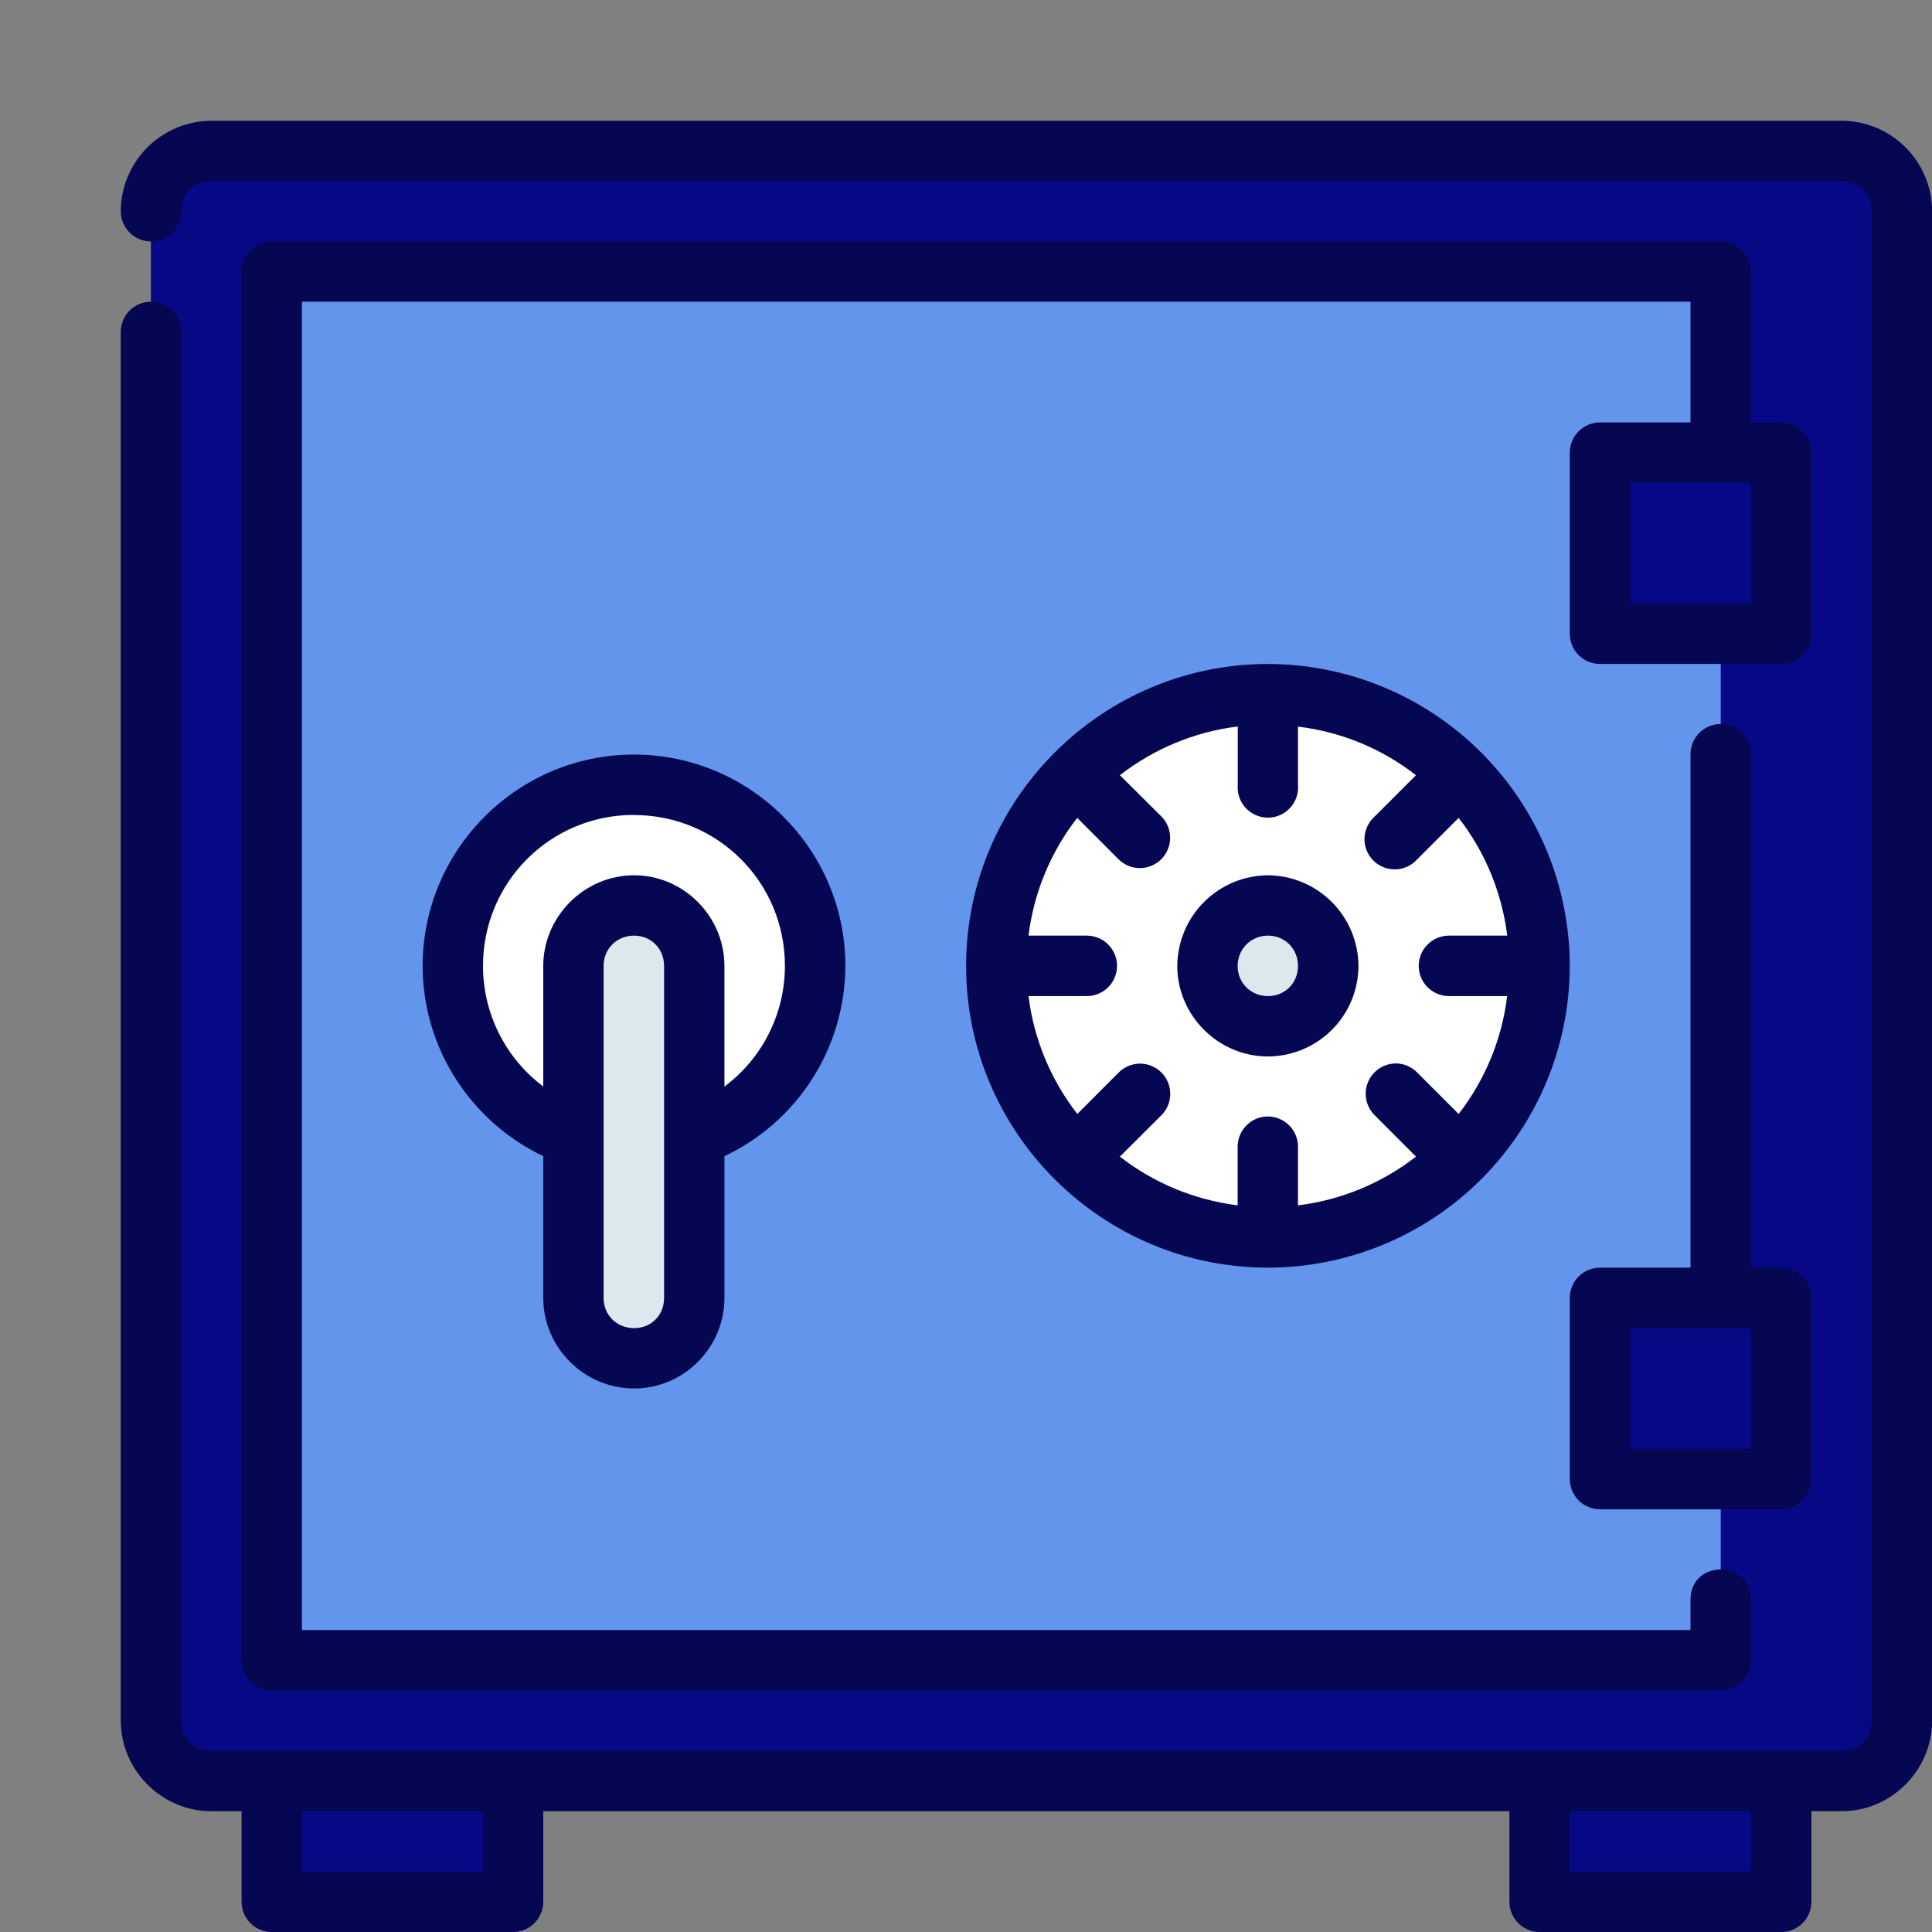
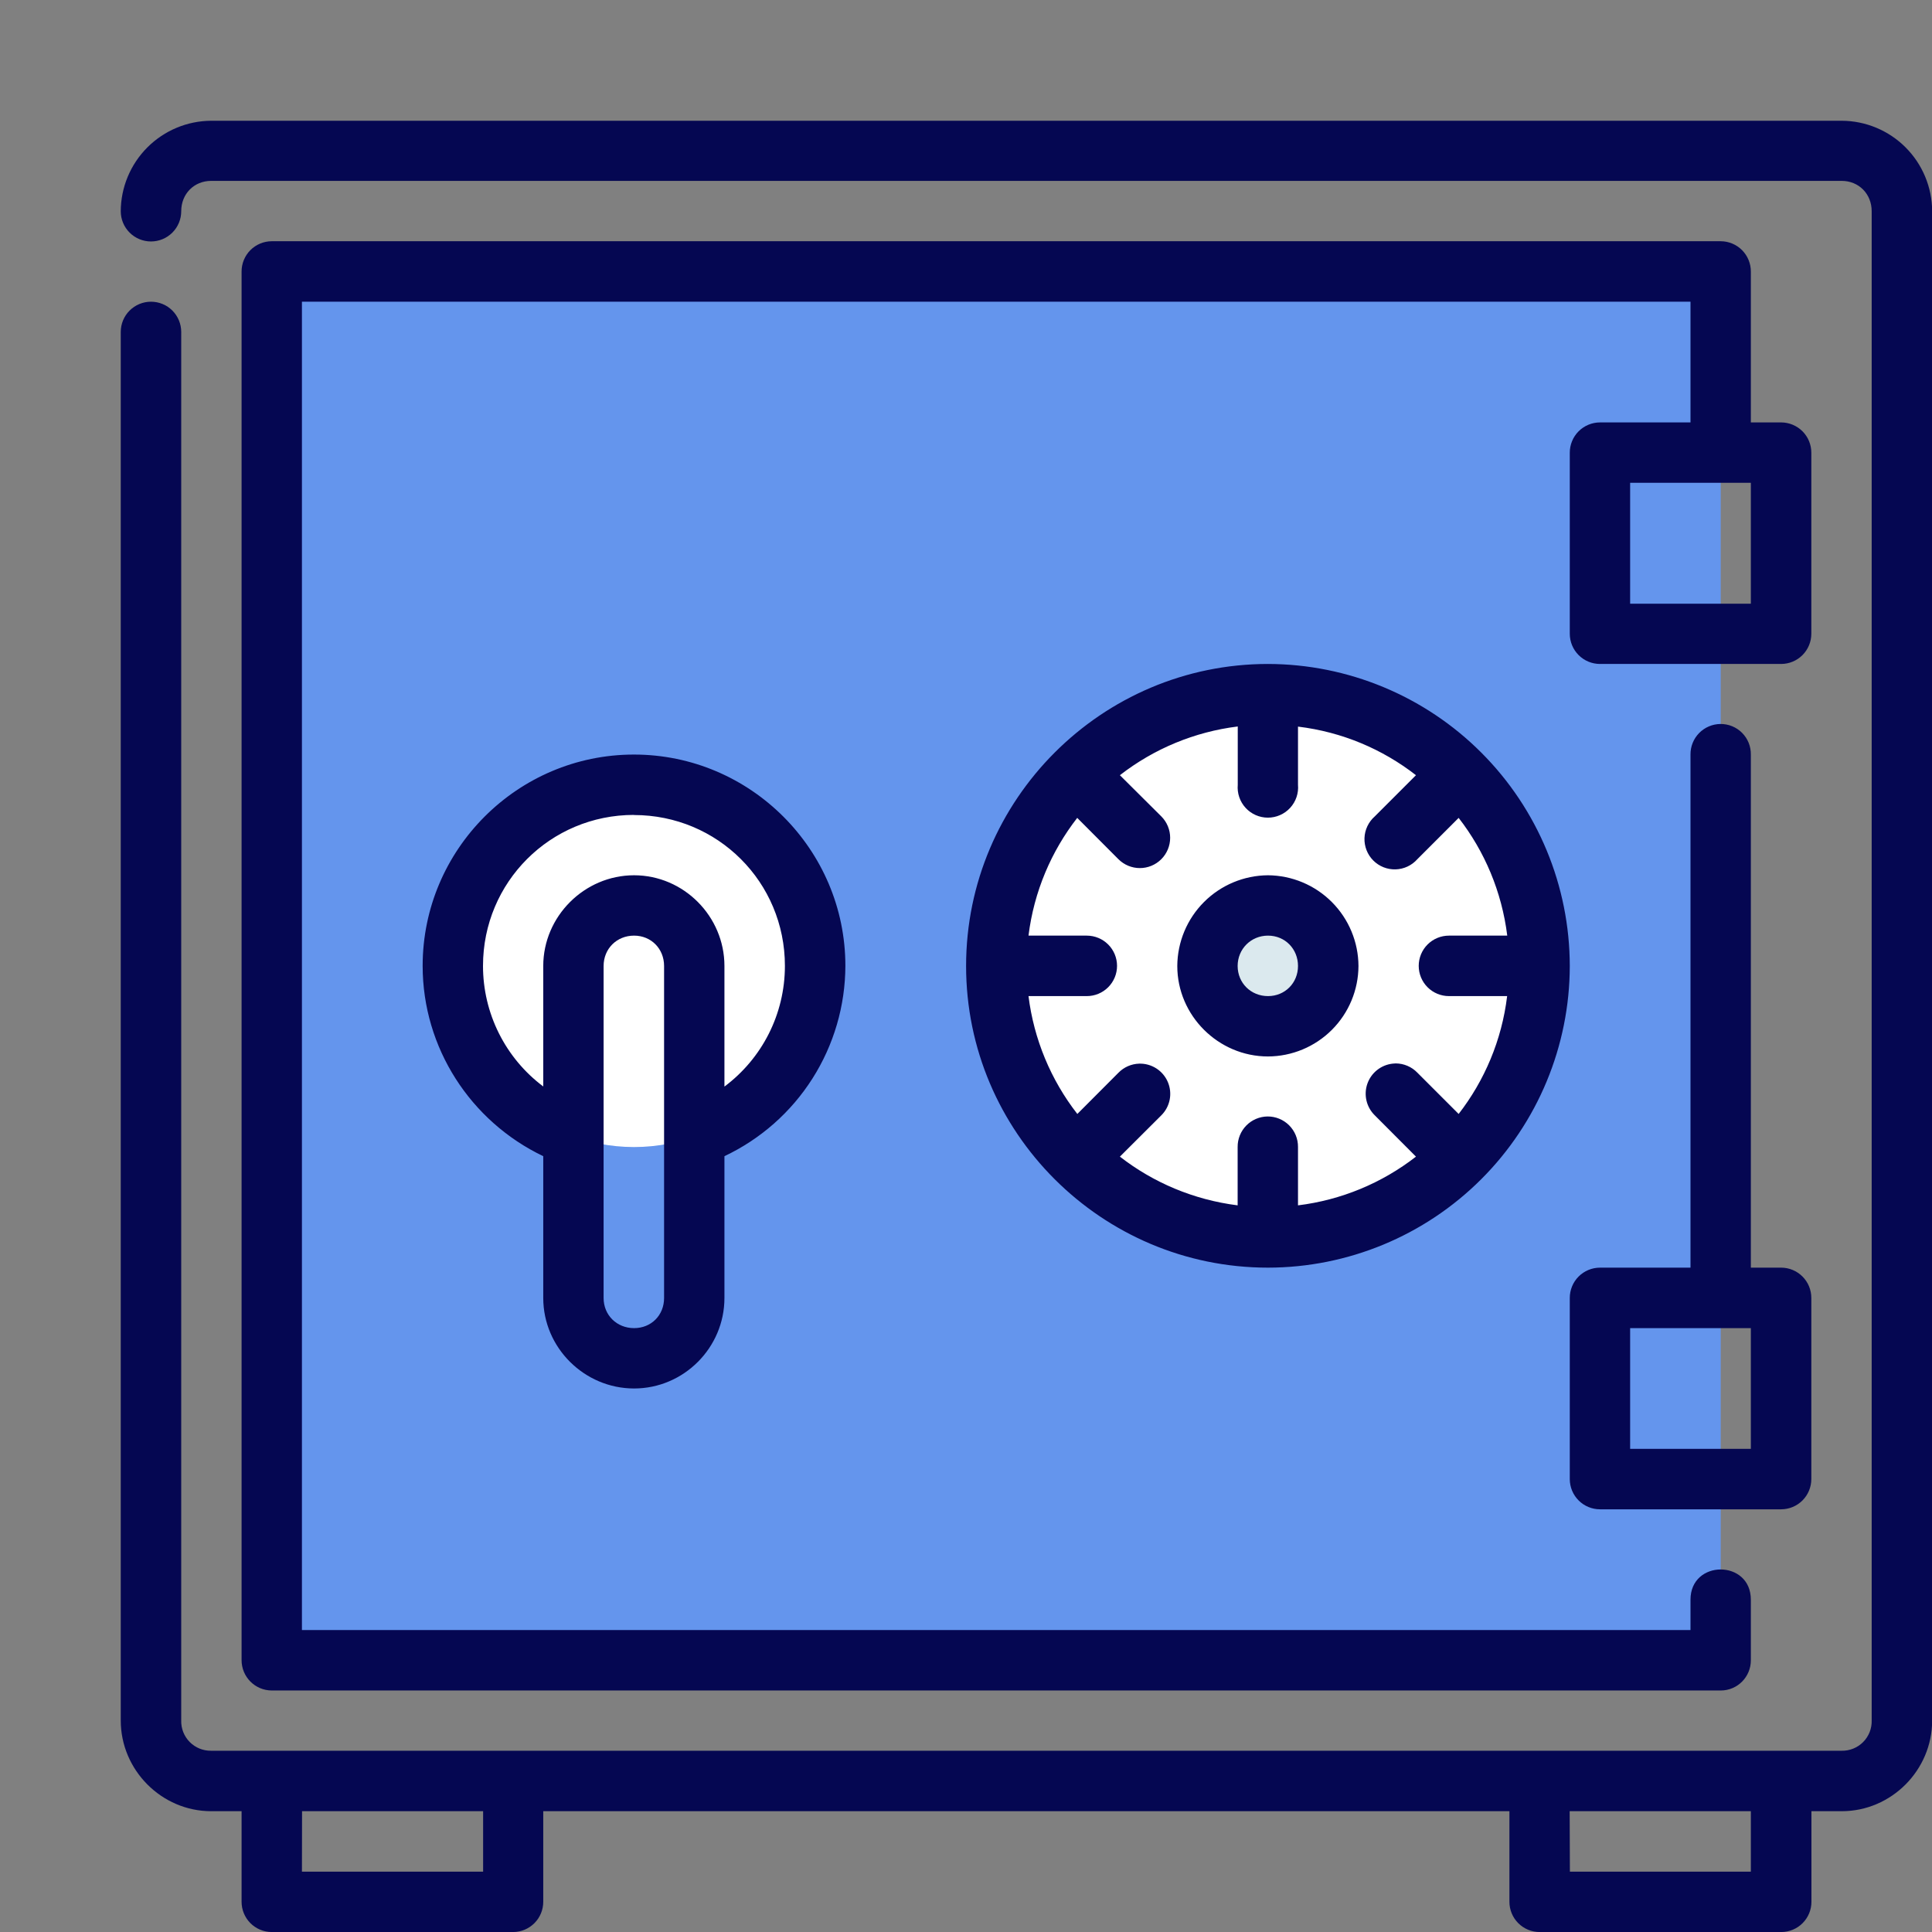
<svg xmlns="http://www.w3.org/2000/svg" width="512" height="512" viewBox="0 0 512 512" fill="none">
  <rect x="0" y="0" width="512" height="512" fill="#808080" stroke="none" />
  <g clip-path="url(#clip0_1528_46)">
-     <path d="M56.008 39.953H488.001C496.891 39.953 504.027 47.089 504.027 55.979V455.981C504.027 464.841 496.891 471.977 488.001 471.977H56.008C53.901 471.985 51.814 471.576 49.866 470.773C47.918 469.971 46.148 468.791 44.658 467.301C43.169 465.811 41.989 464.041 41.186 462.093C40.384 460.145 39.974 458.058 39.983 455.951V56.009C39.983 47.119 47.149 39.983 56.008 39.983V39.953Z" fill="#070886" />
-     <path d="M408.025 471.945H472.007V503.996H408.025V471.945Z" fill="#070886" />
    <path d="M72.004 71.973H456.011V439.955H72.004V71.973Z" fill="#6495ED" />
-     <path d="M472.007 119.988H424.021V167.974H472.007V119.988ZM472.007 343.983H424.021V391.968H472.007V343.983ZM72.004 471.945H136.045V503.996H72.004V471.945Z" fill="#070886" />
    <path d="M408.025 255.965C408.025 265.421 406.162 274.786 402.542 283.522C398.922 292.259 393.616 300.197 386.928 306.883C380.239 313.568 372.299 318.871 363.561 322.487C354.823 326.103 345.458 327.962 336.001 327.958C316.917 327.95 298.618 320.366 285.124 306.872C271.63 293.378 264.045 275.078 264.037 255.995C264.033 246.54 265.891 237.178 269.506 228.442C273.12 219.705 278.42 211.767 285.102 205.079C291.785 198.391 299.719 193.084 308.452 189.462C317.185 185.841 326.546 183.975 336.001 183.971C345.458 183.967 354.823 185.826 363.561 189.442C372.299 193.058 380.239 198.361 386.928 205.047C393.616 211.732 398.922 219.67 402.542 228.407C406.162 237.143 408.025 246.508 408.025 255.965Z" fill="white" />
    <path d="M352.027 255.964C352.027 260.214 350.338 264.29 347.333 267.296C344.328 270.301 340.251 271.99 336.001 271.99C331.756 271.982 327.688 270.29 324.689 267.285C321.69 264.281 320.006 260.209 320.006 255.964C320.014 251.719 321.706 247.651 324.71 244.652C327.715 241.653 331.786 239.969 336.031 239.969C340.276 239.977 344.345 241.669 347.344 244.673C350.342 247.678 352.027 251.749 352.027 255.994V255.964Z" fill="#DBE9EE" />
    <path d="M216.021 255.964C216.021 268.699 210.963 280.912 201.958 289.917C192.953 298.922 180.74 303.98 168.005 303.98C155.276 303.972 143.071 298.91 134.072 289.906C125.074 280.902 120.02 268.694 120.02 255.964C120.028 243.24 125.086 231.039 134.083 222.042C143.08 213.045 155.281 207.987 168.005 207.979C180.735 207.979 192.943 213.033 201.947 222.031C210.951 231.03 216.013 243.235 216.021 255.964Z" fill="white" />
-     <path d="M168.006 239.969C176.865 239.969 184.031 247.105 184.031 255.994V343.983C184.031 348.234 182.343 352.31 179.338 355.315C176.332 358.321 172.256 360.009 168.006 360.009C163.756 360.009 159.68 358.321 156.674 355.315C153.669 352.31 151.98 348.234 151.98 343.983V255.994C151.98 247.105 159.147 239.969 168.006 239.969Z" fill="#DBE9EE" />
    <path d="M55.978 32C49.628 32.032 43.548 34.568 39.058 39.058C34.568 43.548 32.032 49.628 32 55.978C32 58.103 32.844 60.141 34.347 61.644C35.85 63.146 37.888 63.991 40.013 63.991C42.138 63.991 44.176 63.146 45.679 61.644C47.181 60.141 48.026 58.103 48.026 55.978C48.026 51.382 51.412 47.935 55.978 47.935H488.062C492.597 47.935 496.014 51.382 496.014 55.978V455.92C496.047 456.98 495.864 458.036 495.475 459.023C495.087 460.01 494.501 460.907 493.754 461.66C493.007 462.412 492.114 463.005 491.13 463.401C490.146 463.797 489.092 463.988 488.032 463.963H55.978C54.92 463.984 53.869 463.79 52.889 463.392C51.908 462.994 51.019 462.401 50.275 461.648C49.532 460.896 48.949 460 48.562 459.016C48.175 458.031 47.992 456.978 48.026 455.92V87.968C48.026 85.843 47.181 83.805 45.679 82.302C44.176 80.8 42.138 79.956 40.013 79.956C37.888 79.956 35.85 80.8 34.347 82.302C32.844 83.805 32 85.843 32 87.968V455.95C32 469.103 42.825 479.989 55.978 479.989H64.021V503.966C64.017 505.019 64.22 506.061 64.619 507.035C65.018 508.009 65.605 508.894 66.346 509.641C67.088 510.388 67.969 510.982 68.939 511.388C69.91 511.794 70.951 512.006 72.003 512.009H136.015C138.135 511.993 140.162 511.138 141.652 509.631C143.143 508.123 143.975 506.086 143.967 503.966V479.989H400.012V503.966C400.008 505.024 400.214 506.071 400.616 507.049C401.019 508.027 401.611 508.915 402.359 509.663C403.107 510.41 403.995 511.003 404.973 511.405C405.95 511.808 406.998 512.013 408.055 512.009H472.067C473.119 512.006 474.16 511.794 475.131 511.388C476.101 510.982 476.982 510.388 477.724 509.641C478.465 508.894 479.052 508.009 479.451 507.035C479.85 506.061 480.053 505.019 480.049 503.966V479.989H488.062C501.245 479.989 512.04 469.103 512.04 455.95V55.978C512.016 49.626 509.482 43.541 504.99 39.049C500.499 34.558 494.414 32.024 488.062 32H55.978ZM72.003 63.93C70.951 63.934 69.91 64.145 68.939 64.552C67.969 64.958 67.088 65.552 66.346 66.298C65.605 67.045 65.018 67.931 64.619 68.904C64.22 69.878 64.017 70.921 64.021 71.973V439.955C64.021 444.37 67.558 447.968 72.003 447.998H456.011C460.456 447.998 464.024 444.37 463.993 439.955V423.93C463.993 413.256 447.998 413.256 447.998 423.93V431.973H80.016V79.956H447.998V111.946H424.02C422.966 111.946 421.921 112.154 420.947 112.559C419.973 112.964 419.088 113.556 418.344 114.304C417.599 115.051 417.01 115.938 416.609 116.914C416.208 117.889 416.004 118.934 416.008 119.989V167.945C416.008 168.997 416.215 170.039 416.617 171.011C417.02 171.983 417.61 172.867 418.354 173.611C419.098 174.355 419.982 174.945 420.954 175.348C421.926 175.75 422.968 175.957 424.02 175.957H472.036C474.156 175.949 476.187 175.102 477.683 173.6C479.179 172.098 480.019 170.065 480.019 167.945V119.989C480.023 118.937 479.82 117.894 479.421 116.92C479.022 115.947 478.435 115.061 477.693 114.314C476.952 113.568 476.071 112.974 475.1 112.568C474.13 112.161 473.089 111.95 472.036 111.946H463.993V71.973C464.001 69.853 463.169 67.816 461.679 66.309C460.188 64.802 458.161 63.946 456.041 63.93H72.003ZM432.003 127.941H463.993V159.992H432.003V127.941ZM336.031 175.957C291.946 175.957 256.025 211.909 256.025 255.994C256.025 300.08 291.946 335.94 336.031 335.94C357.23 335.917 377.553 327.487 392.546 312.5C407.538 297.513 415.976 277.193 416.008 255.994C415.984 234.785 407.552 214.45 392.56 199.448C377.569 184.445 357.24 175.997 336.031 175.957ZM455.92 191.862C454.868 191.874 453.828 192.093 452.861 192.507C451.893 192.92 451.016 193.52 450.281 194.273C449.545 195.025 448.965 195.915 448.573 196.892C448.182 197.869 447.986 198.913 447.998 199.966V335.94H424.02C422.966 335.94 421.921 336.149 420.947 336.553C419.973 336.958 419.088 337.551 418.344 338.298C417.599 339.045 417.01 339.932 416.609 340.908C416.208 341.883 416.004 342.929 416.008 343.983V392C416.016 394.119 416.863 396.15 418.365 397.646C419.867 399.142 421.9 399.982 424.02 399.982H472.036C474.151 399.974 476.177 399.131 477.672 397.635C479.167 396.14 480.011 394.114 480.019 392V343.983C480.023 342.931 479.82 341.888 479.421 340.915C479.022 339.941 478.435 339.056 477.693 338.309C476.952 337.562 476.071 336.968 475.1 336.562C474.13 336.156 473.089 335.944 472.036 335.94H463.993V199.966C464.01 198.899 463.812 197.841 463.413 196.852C463.013 195.864 462.419 194.965 461.667 194.21C460.914 193.455 460.018 192.858 459.031 192.455C458.044 192.051 456.986 191.85 455.92 191.862ZM328.018 192.527V207.978C327.922 209.085 328.057 210.2 328.414 211.251C328.771 212.303 329.344 213.269 330.094 214.088C330.845 214.907 331.758 215.561 332.775 216.008C333.791 216.456 334.89 216.686 336.001 216.686C337.112 216.686 338.211 216.456 339.227 216.008C340.244 215.561 341.157 214.907 341.908 214.088C342.658 213.269 343.23 212.303 343.588 211.251C343.945 210.2 344.08 209.085 343.983 207.978V192.558C355.715 193.979 366.389 198.544 375.248 205.438L364.333 216.354C363.508 217.075 362.841 217.958 362.371 218.947C361.901 219.937 361.639 221.012 361.601 222.107C361.563 223.201 361.75 224.292 362.15 225.312C362.551 226.332 363.156 227.258 363.928 228.035C364.701 228.812 365.624 229.421 366.642 229.827C367.659 230.233 368.749 230.426 369.844 230.394C370.939 230.361 372.015 230.105 373.007 229.641C373.999 229.176 374.885 228.513 375.611 227.693L386.557 216.747C393.421 225.576 397.986 236.28 399.438 247.951H383.987C381.862 247.951 379.824 248.796 378.321 250.298C376.818 251.801 375.974 253.839 375.974 255.964C375.974 258.089 376.818 260.127 378.321 261.63C379.824 263.133 381.862 263.977 383.987 263.977H399.408C397.986 275.678 393.421 286.352 386.557 295.211L375.611 284.266C374.866 283.494 373.974 282.879 372.987 282.458C372 282.038 370.939 281.819 369.866 281.817C369.593 281.823 369.321 281.843 369.05 281.877C367.541 282.044 366.111 282.636 364.926 283.584C363.74 284.532 362.849 285.797 362.355 287.232C361.86 288.667 361.784 290.213 362.134 291.69C362.484 293.167 363.247 294.514 364.333 295.574L375.248 306.52C366.184 313.569 355.38 318.031 343.983 319.431V303.95C343.992 302.888 343.788 301.834 343.385 300.851C342.982 299.868 342.388 298.975 341.637 298.223C340.886 297.472 339.992 296.878 339.009 296.475C338.026 296.072 336.973 295.869 335.91 295.877C333.79 295.901 331.766 296.764 330.282 298.277C328.797 299.79 327.972 301.83 327.988 303.95V319.431C316.287 317.95 305.613 313.384 296.784 306.52L307.76 295.574C308.9 294.443 309.674 292.995 309.981 291.418C310.288 289.841 310.114 288.209 309.481 286.732C308.849 285.256 307.787 284.003 306.434 283.137C305.081 282.272 303.499 281.833 301.894 281.877C299.815 281.939 297.842 282.806 296.391 284.296L285.505 295.211C278.452 286.159 273.98 275.365 272.564 263.977H288.015C290.14 263.977 292.178 263.133 293.681 261.63C295.184 260.127 296.028 258.089 296.028 255.964C296.028 253.839 295.184 251.801 293.681 250.298C292.178 248.796 290.14 247.951 288.015 247.951H272.564C274.015 236.25 278.611 225.576 285.475 216.747L296.391 227.693C297.135 228.439 298.02 229.032 298.993 229.436C299.967 229.841 301.01 230.05 302.065 230.052C303.119 230.053 304.163 229.847 305.138 229.445C306.112 229.042 306.998 228.452 307.745 227.708C308.491 226.963 309.084 226.079 309.488 225.105C309.893 224.132 310.102 223.088 310.104 222.034C310.105 220.98 309.899 219.935 309.497 218.961C309.094 217.986 308.504 217.1 307.76 216.354L296.784 205.438C305.831 198.401 316.613 193.94 327.988 192.527H328.018ZM168.005 199.966C137.164 199.966 112.007 225.123 112.007 255.964C112.007 277.674 124.676 297.177 143.967 306.399V343.983C143.967 357.136 154.852 367.961 168.035 367.961C181.219 367.961 191.983 357.136 191.983 343.983V306.399C201.547 301.883 209.635 294.747 215.308 285.82C220.981 276.893 224.006 266.541 224.034 255.964C224.034 225.123 198.847 199.966 168.005 199.966ZM168.005 215.991C190.199 215.991 208.009 233.77 208.009 255.964C208.009 268.815 201.901 280.547 191.983 287.955V255.994C191.983 242.841 181.188 231.956 168.035 231.956C154.882 231.956 143.967 242.841 143.967 255.994V287.924C139.006 284.204 134.98 279.378 132.209 273.83C129.438 268.283 127.997 262.165 128.002 255.964C128.002 233.77 145.842 215.961 168.005 215.961V215.991ZM336.031 231.956C329.668 231.996 323.577 234.541 319.077 239.041C314.578 243.54 312.033 249.631 311.993 255.994C311.993 269.147 322.878 279.972 336.031 279.972C342.383 279.948 348.468 277.414 352.96 272.923C357.451 268.431 359.985 262.346 360.009 255.994C359.977 249.639 357.443 243.552 352.955 239.053C348.467 234.554 342.386 232.004 336.031 231.956ZM168.035 247.951C172.571 247.951 175.988 251.429 175.988 255.994V343.983C175.988 348.549 172.601 351.966 168.035 351.966C163.47 351.966 159.962 348.549 159.962 343.983V255.994C159.962 251.429 163.439 247.951 168.035 247.951ZM336.031 247.951C340.567 247.951 343.983 251.489 343.983 255.994C343.983 260.5 340.536 263.977 336.031 263.977C331.496 263.977 327.988 260.5 327.988 255.994C327.988 251.489 331.526 247.951 336.031 247.951ZM432.003 351.966H463.993V383.957H432.003V351.966ZM80.046 479.989H128.032V496.014H80.016L80.046 479.989ZM415.977 479.989H463.993V496.014H416.038L415.977 479.989Z" fill="#050752" />
  </g>
  <defs>
    <clipPath id="clip0_1528_46">
      <rect width="512" height="512" fill="white" />
    </clipPath>
  </defs>
</svg>